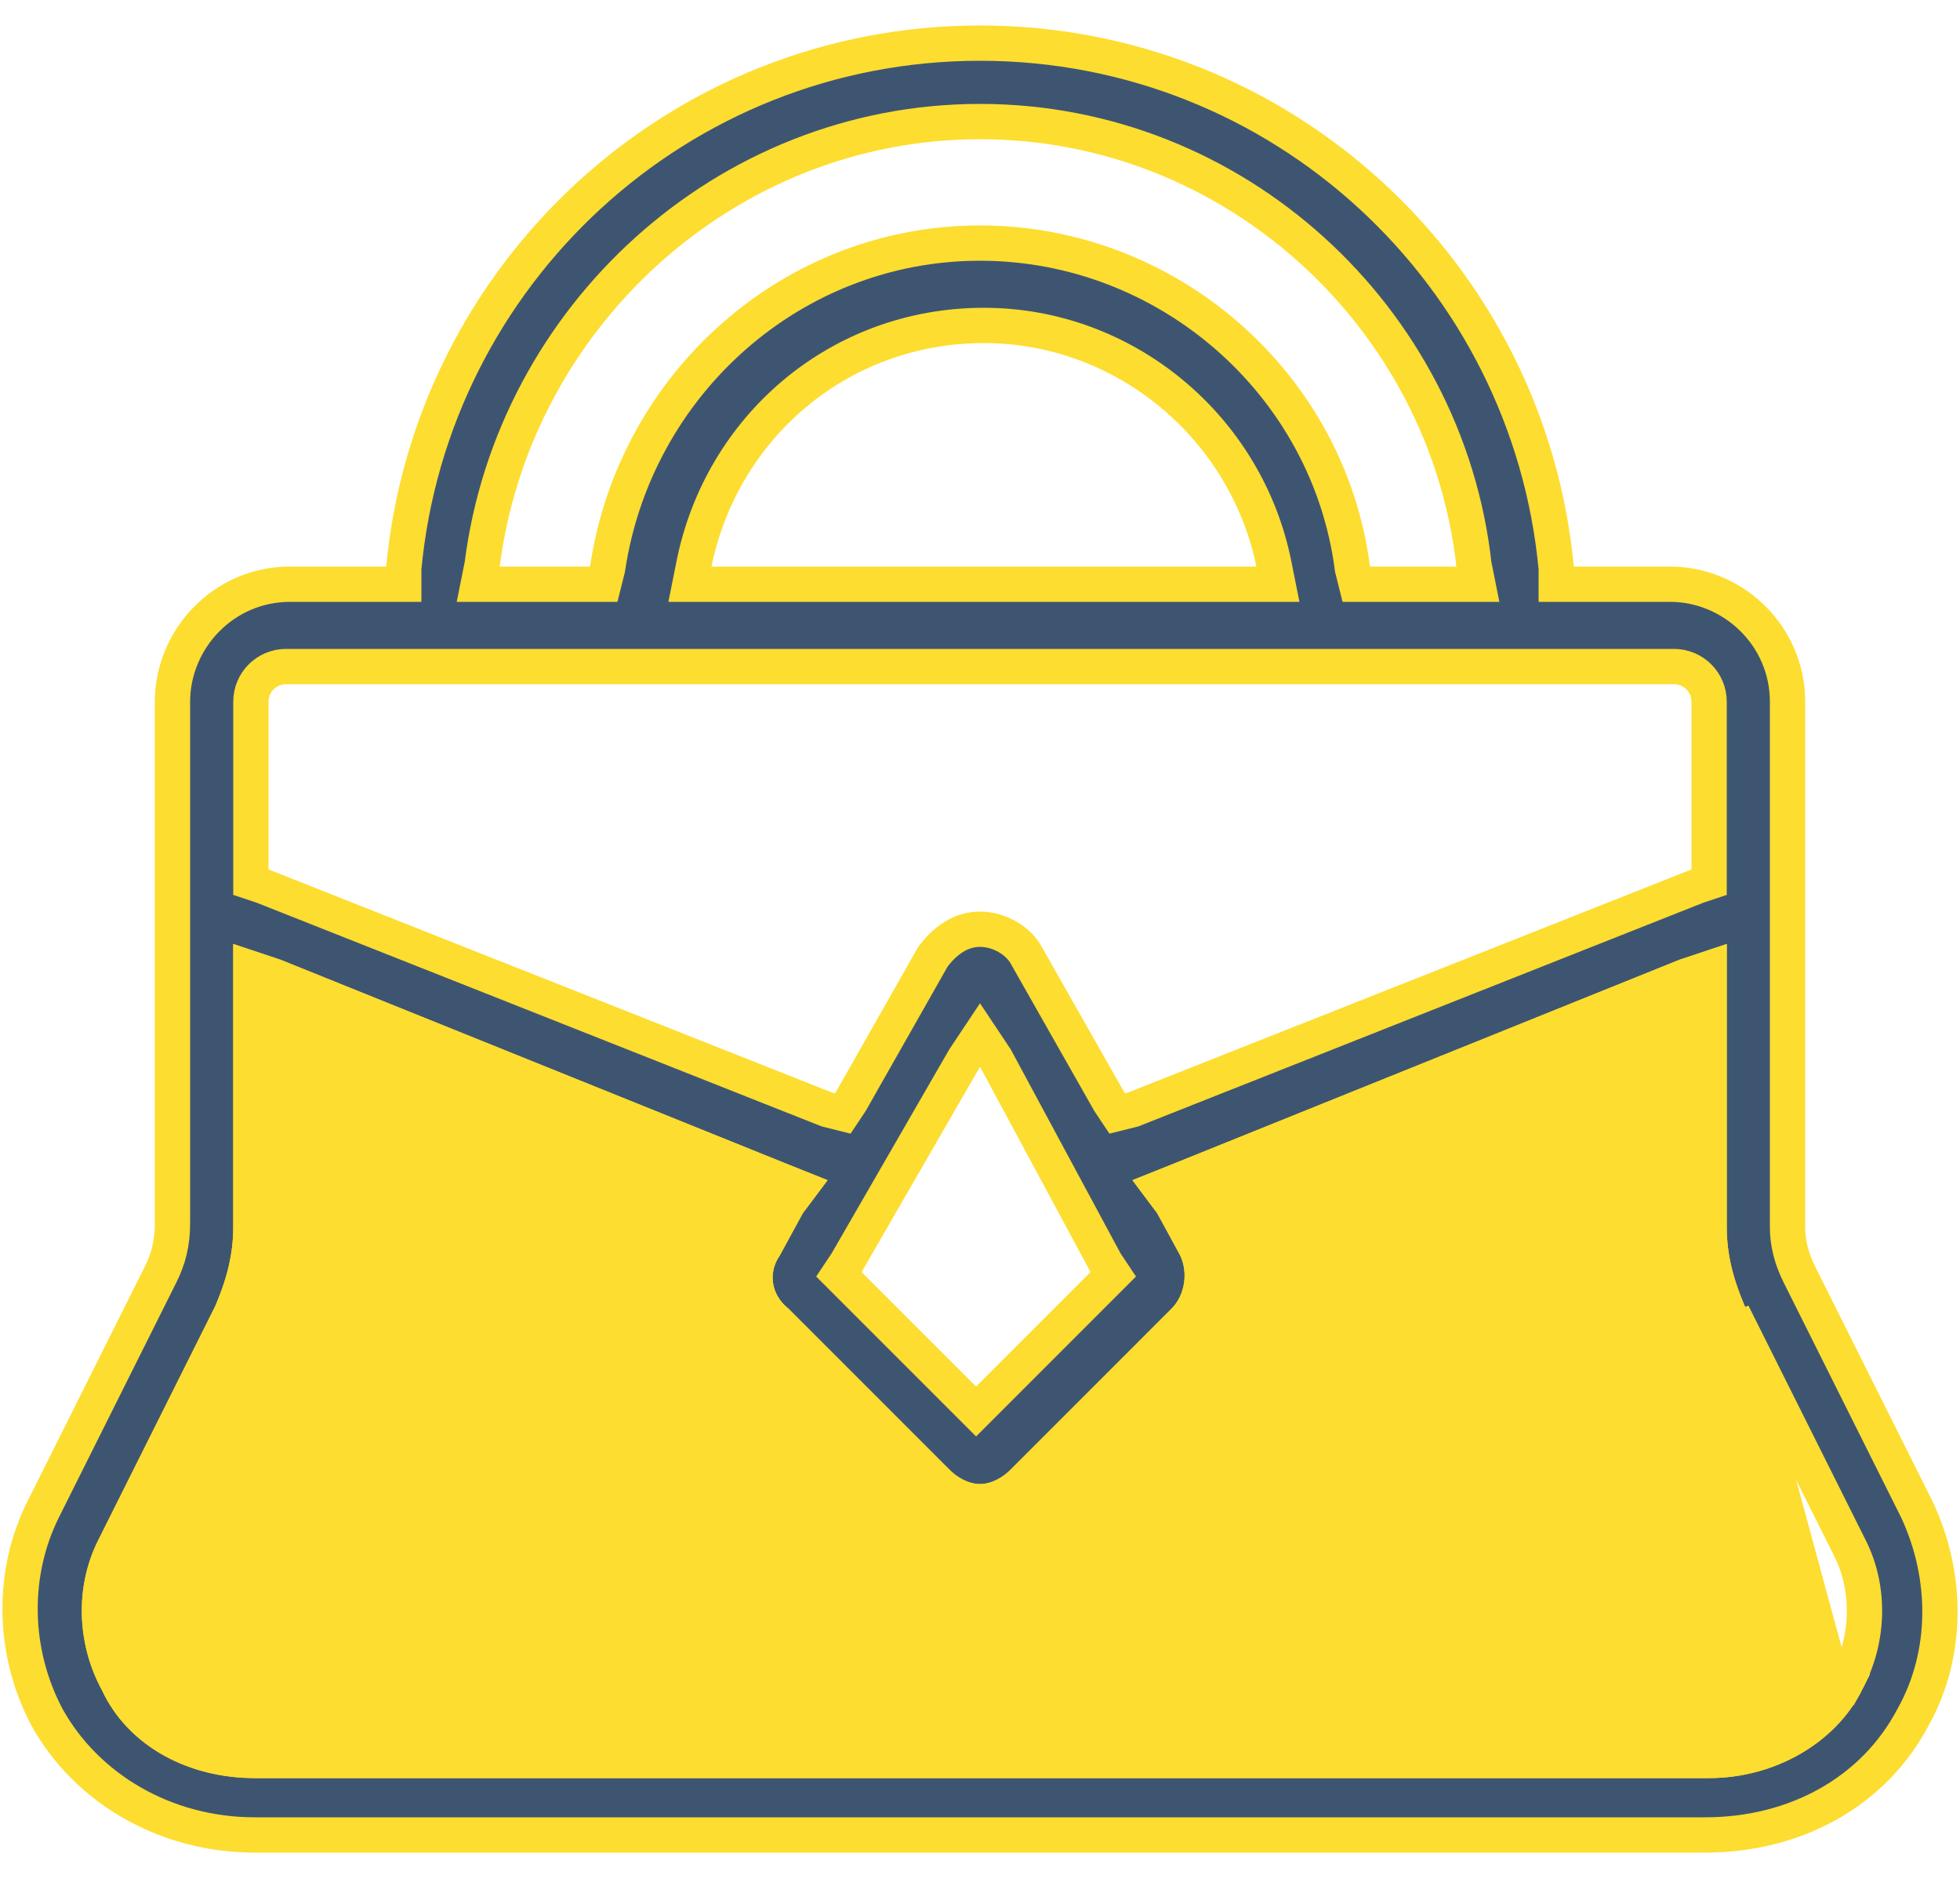
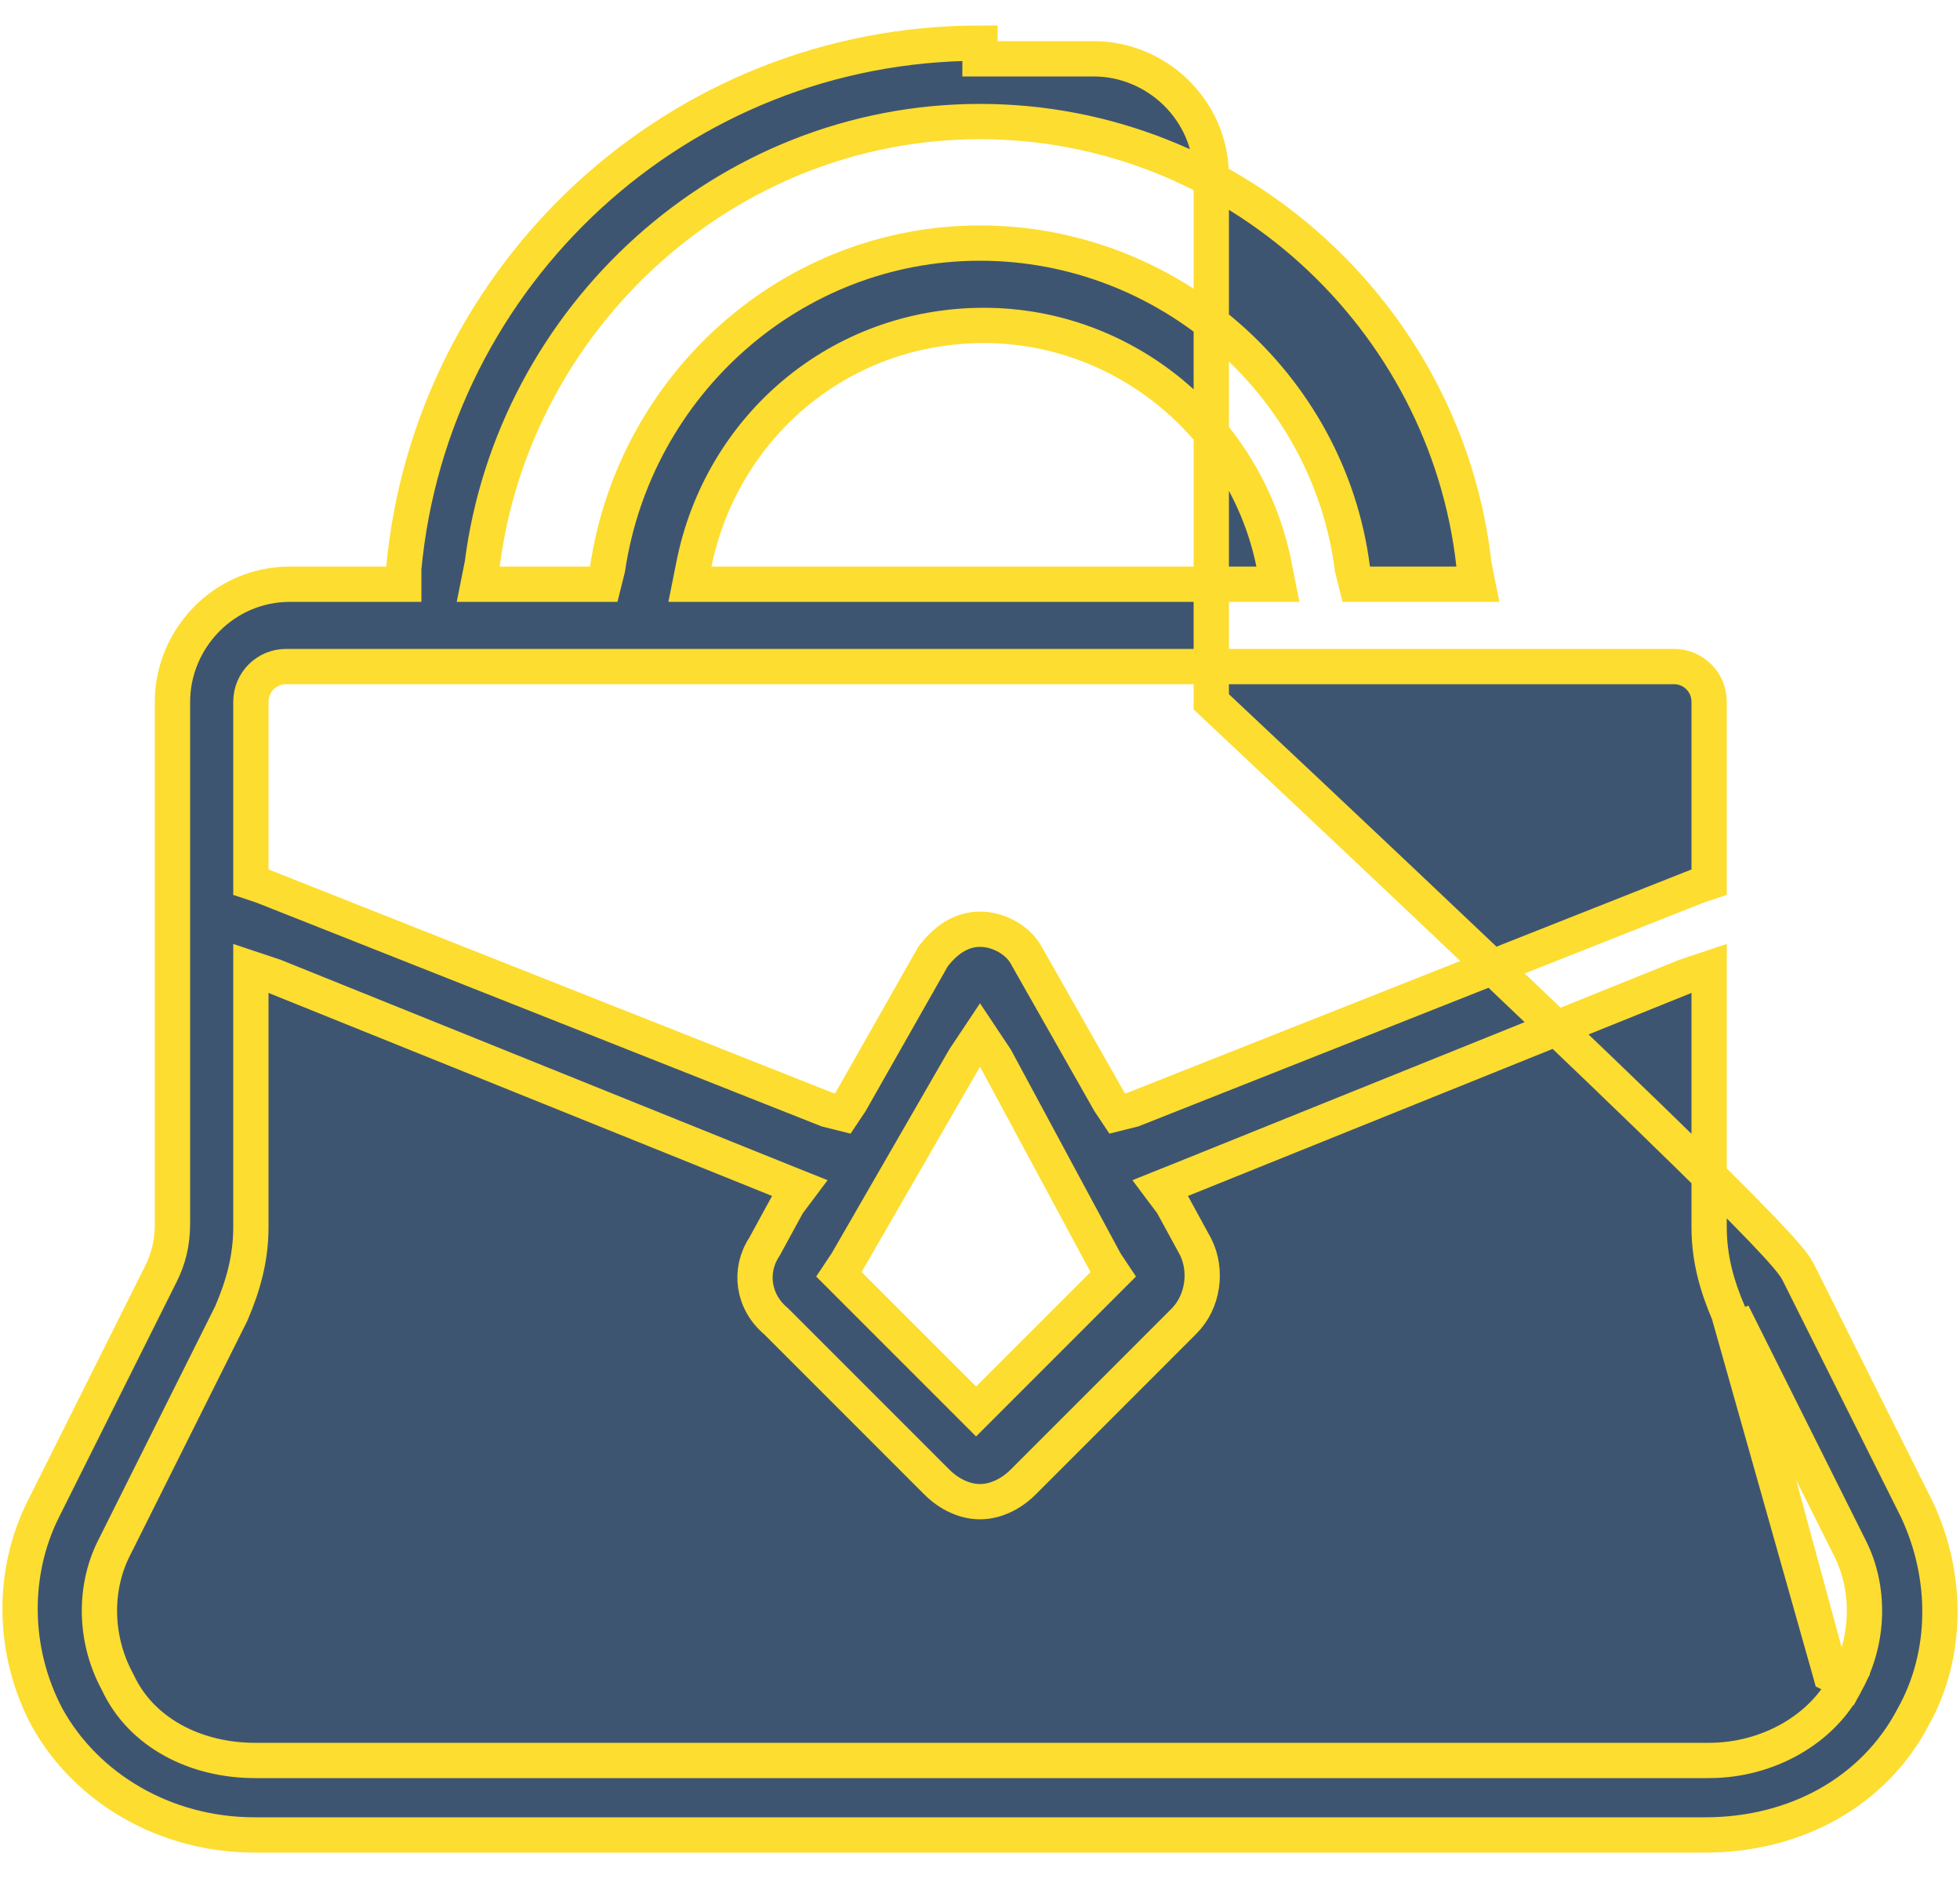
<svg xmlns="http://www.w3.org/2000/svg" version="1.1" id="Слой_1" x="0px" y="0px" viewBox="0 0 50 48" style="enable-background:new 0 0 50 48;" xml:space="preserve">
  <style type="text/css">
	.st0{fill:#3E5572;stroke:#FDDD2F;stroke-width:0.9;}
	.st1{fill:#FDDD2F;stroke:#FDDD2F;stroke-width:0.9;}
</style>
-   <path class="st0" d="M46.7,42.7l0.4,0.2c-0.6,1.2-2,2-3.5,2H6.5c-1.5,0-2.9-0.7-3.5-2l0,0c-0.6-1.1-0.6-2.4-0.1-3.4l0,0l3-6  c0,0,0,0,0,0c0.3-0.7,0.5-1.4,0.5-2.2v-5.9v-0.7L7,24.9l12.9,5.2l0.5,0.2l-0.3,0.4l-0.6,1.1v0c-0.4,0.6-0.3,1.4,0.3,1.9h0l4.1,4.1  c0.3,0.3,0.7,0.5,1.1,0.5c0.4,0,0.8-0.2,1.1-0.5l4.1-4.1h0c0.5-0.5,0.6-1.3,0.3-1.9l0,0l-0.6-1.1l-0.3-0.4l0.5-0.2L43,24.9l0.6-0.2  v0.7v5.9c0,0.8,0.2,1.5,0.5,2.2L46.7,42.7z M46.7,42.7l0.4,0.2c0.6-1.1,0.6-2.4,0.1-3.4l0,0l-3-6L46.7,42.7z M45.9,32.5L45.9,32.5  l3,6c0,0,0,0,0,0c0.8,1.7,0.8,3.7-0.1,5.3c-1,1.9-3,3-5.3,3H6.5c-2.3,0-4.3-1.2-5.3-3c-0.9-1.7-0.9-3.7-0.1-5.3c0,0,0,0,0,0l3-6l0,0  c0.2-0.4,0.3-0.8,0.3-1.3V17.9c0-1.6,1.3-3,3-3h2.5h0.4l0-0.4C11,7,17.3,1.1,25,1.1c7.7,0,14,5.9,14.7,13.4l0,0.4h0.4h2.5  c1.6,0,3,1.3,3,3v13.4C45.6,31.7,45.7,32.1,45.9,32.5z M37.2,14.9h0.5l-0.1-0.5C36.9,8.1,31.5,3.1,25,3.1S13.1,8.1,12.3,14.4  l-0.1,0.5h0.5H15h0.4l0.1-0.4c0.7-4.7,4.7-8.3,9.5-8.3c4.8,0,8.9,3.6,9.5,8.3l0.1,0.4H35H37.2z M32,14.9h0.6l-0.1-0.5  c-0.7-3.5-3.8-6.1-7.4-6.1c-3.7,0-6.7,2.6-7.4,6.1l-0.1,0.5H18H32z M43.3,22.6l0.3-0.1v-0.3v-4.3c0-0.5-0.4-0.9-0.9-0.9H7.3  c-0.5,0-0.9,0.4-0.9,0.9v4.3v0.3l0.3,0.1l14.4,5.7l0.4,0.1l0.2-0.3l2.1-3.7l0,0c0.3-0.4,0.7-0.7,1.2-0.7s1,0.3,1.2,0.7v0l2.1,3.7  l0.2,0.3l0.4-0.1L43.3,22.6z M25.4,27L25,26.4L24.6,27l-3,5.2l-0.2,0.3l0.2,0.2l3,3l0.3,0.3l0.3-0.3l3-3l0.2-0.2l-0.2-0.3L25.4,27z" />
-   <path class="st1" d="M46.7,42.7l0.4,0.2c-0.6,1.2-2,2-3.5,2H6.5c-1.5,0-2.9-0.7-3.5-2l0,0c-0.6-1.1-0.6-2.4-0.1-3.4l0,0l3-6  c0,0,0,0,0,0c0.3-0.7,0.5-1.4,0.5-2.2v-5.9v-0.7L7,24.9l12.9,5.2l0.5,0.2l-0.3,0.4l-0.6,1.1v0c-0.4,0.6-0.3,1.4,0.3,1.9h0l4.1,4.1  c0.3,0.3,0.7,0.5,1.1,0.5c0.4,0,0.8-0.2,1.1-0.5l4.1-4.1h0c0.5-0.5,0.6-1.3,0.3-1.9l0,0l-0.6-1.1l-0.3-0.4l0.5-0.2L43,24.9l0.6-0.2  v0.7v5.9c0,0.8,0.2,1.5,0.5,2.2L46.7,42.7z" />
+   <path class="st0" d="M46.7,42.7l0.4,0.2c-0.6,1.2-2,2-3.5,2H6.5c-1.5,0-2.9-0.7-3.5-2l0,0c-0.6-1.1-0.6-2.4-0.1-3.4l0,0l3-6  c0,0,0,0,0,0c0.3-0.7,0.5-1.4,0.5-2.2v-5.9v-0.7L7,24.9l12.9,5.2l0.5,0.2l-0.3,0.4l-0.6,1.1v0c-0.4,0.6-0.3,1.4,0.3,1.9h0l4.1,4.1  c0.3,0.3,0.7,0.5,1.1,0.5c0.4,0,0.8-0.2,1.1-0.5l4.1-4.1h0c0.5-0.5,0.6-1.3,0.3-1.9l0,0l-0.6-1.1l-0.3-0.4l0.5-0.2L43,24.9l0.6-0.2  v0.7v5.9c0,0.8,0.2,1.5,0.5,2.2L46.7,42.7z M46.7,42.7l0.4,0.2c0.6-1.1,0.6-2.4,0.1-3.4l0,0l-3-6L46.7,42.7z M45.9,32.5L45.9,32.5  l3,6c0,0,0,0,0,0c0.8,1.7,0.8,3.7-0.1,5.3c-1,1.9-3,3-5.3,3H6.5c-2.3,0-4.3-1.2-5.3-3c-0.9-1.7-0.9-3.7-0.1-5.3c0,0,0,0,0,0l3-6l0,0  c0.2-0.4,0.3-0.8,0.3-1.3V17.9c0-1.6,1.3-3,3-3h2.5h0.4l0-0.4C11,7,17.3,1.1,25,1.1l0,0.4h0.4h2.5  c1.6,0,3,1.3,3,3v13.4C45.6,31.7,45.7,32.1,45.9,32.5z M37.2,14.9h0.5l-0.1-0.5C36.9,8.1,31.5,3.1,25,3.1S13.1,8.1,12.3,14.4  l-0.1,0.5h0.5H15h0.4l0.1-0.4c0.7-4.7,4.7-8.3,9.5-8.3c4.8,0,8.9,3.6,9.5,8.3l0.1,0.4H35H37.2z M32,14.9h0.6l-0.1-0.5  c-0.7-3.5-3.8-6.1-7.4-6.1c-3.7,0-6.7,2.6-7.4,6.1l-0.1,0.5H18H32z M43.3,22.6l0.3-0.1v-0.3v-4.3c0-0.5-0.4-0.9-0.9-0.9H7.3  c-0.5,0-0.9,0.4-0.9,0.9v4.3v0.3l0.3,0.1l14.4,5.7l0.4,0.1l0.2-0.3l2.1-3.7l0,0c0.3-0.4,0.7-0.7,1.2-0.7s1,0.3,1.2,0.7v0l2.1,3.7  l0.2,0.3l0.4-0.1L43.3,22.6z M25.4,27L25,26.4L24.6,27l-3,5.2l-0.2,0.3l0.2,0.2l3,3l0.3,0.3l0.3-0.3l3-3l0.2-0.2l-0.2-0.3L25.4,27z" />
</svg>